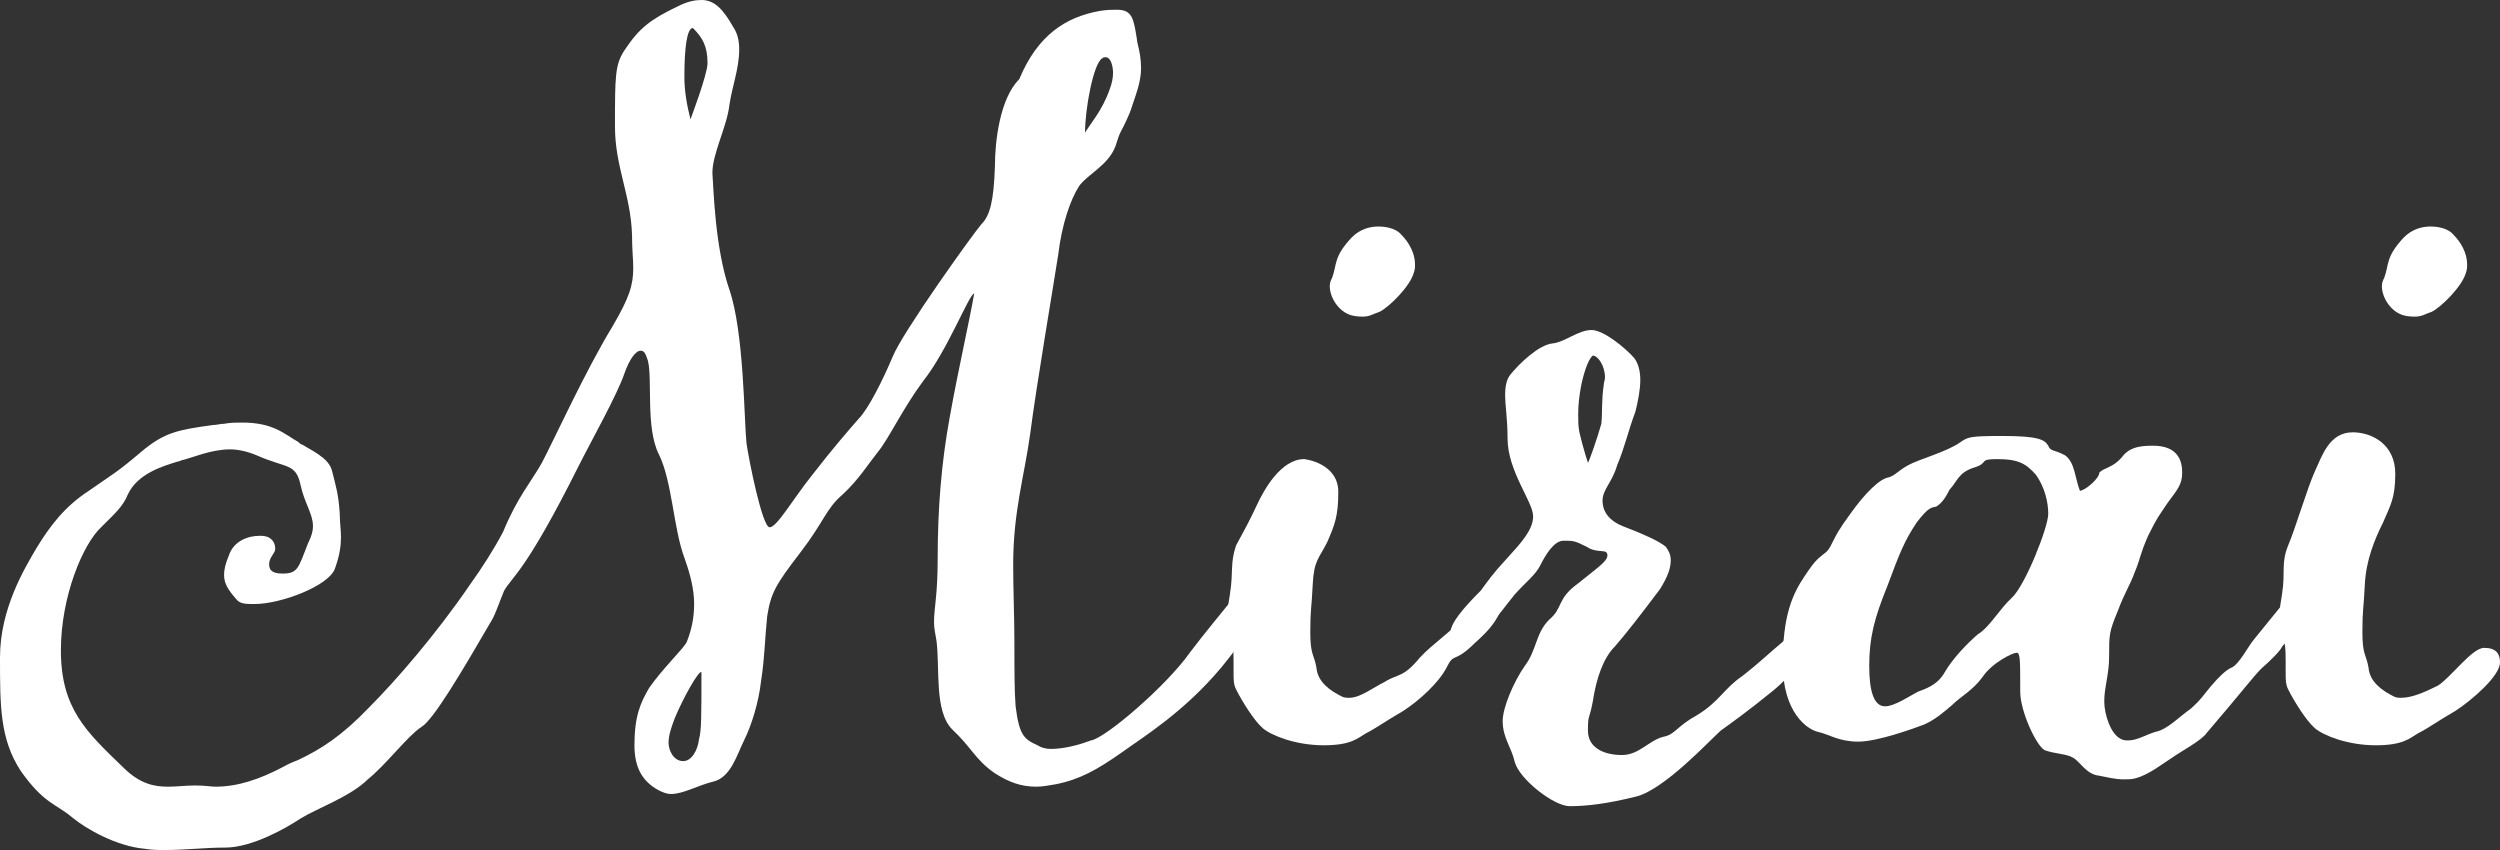
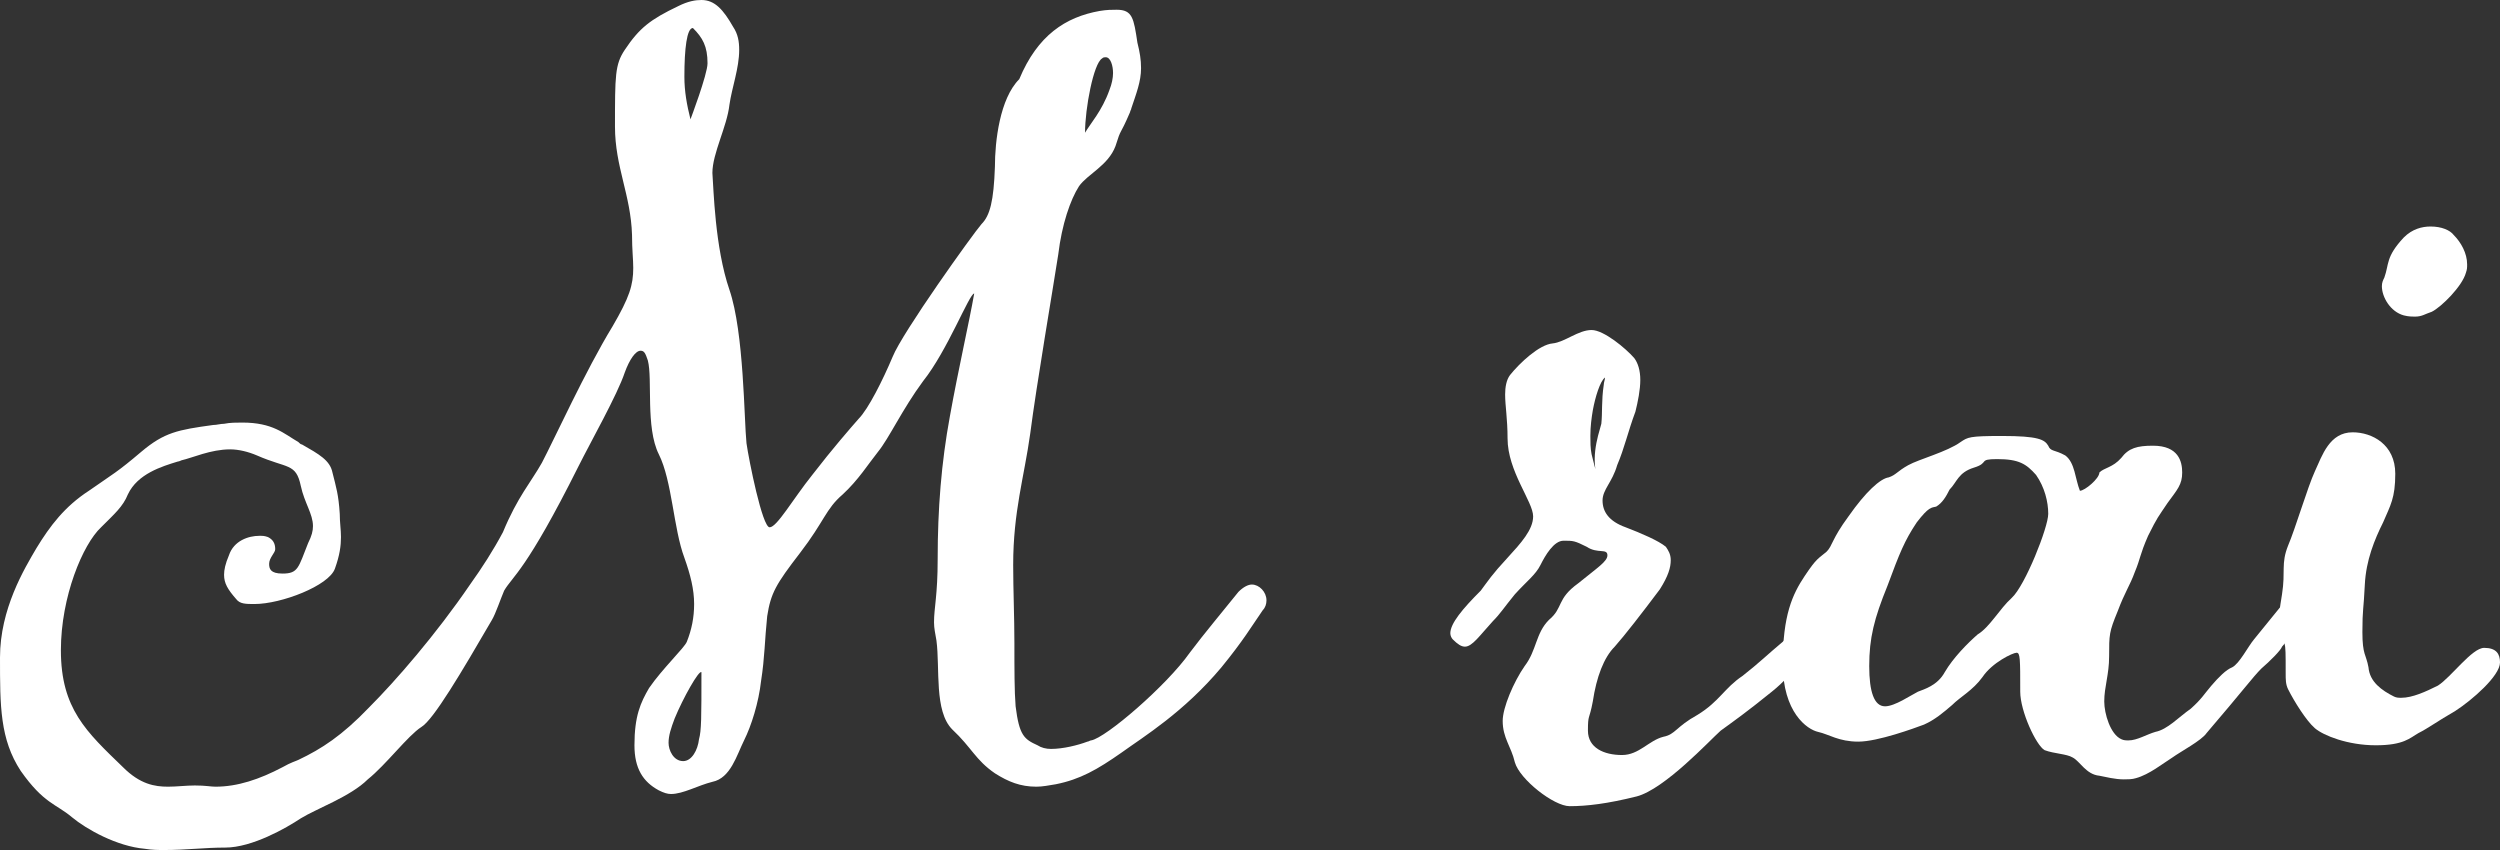
<svg xmlns="http://www.w3.org/2000/svg" version="1.1" id="レイヤー_1" x="0px" y="0px" width="579.485px" height="197.027px" viewBox="0 0 579.485 197.027" enable-background="new 0 0 579.485 197.027" xml:space="preserve">
  <rect x="0" y="0" width="579.485" height="197.027" fill="#333333" stroke="none" />
  <g>
    <path fill="#FFFFFF" d="M65.487,132.951c3.67,0,3.67-1.412,5.928-7.057c0.847-1.694,1.129-2.823,1.129-3.952   c0-2.823-1.976-5.363-2.822-9.315c-1.129-5.363-3.105-3.951-10.162-7.057c-1.976-0.847-4.234-1.411-6.21-1.411   c-4.517,0-8.75,1.976-11.291,2.54c0,0-0.564,0.283-0.847,0.283c-3.67,1.129-9.314,2.822-11.573,7.621   c-1.129,2.822-3.104,4.516-6.21,7.621c-4.234,3.951-9.314,16.09-9.314,28.51c0,13.549,5.928,18.912,14.396,27.098   c3.952,3.952,7.339,4.517,10.444,4.517c1.976,0,4.233-0.282,6.21-0.282c2.54,0,3.669,0.282,4.799,0.282   c5.08,0,10.161-1.694,15.524-4.517c1.976-1.129,3.105-1.411,3.67-1.693c5.363-2.541,10.161-5.646,16.371-12.138   c6.21-6.21,15.525-16.937,23.429-28.51c2.823-3.952,5.363-7.903,7.622-12.138c3.387-8.186,6.492-11.573,9.032-16.09   c2.823-5.363,10.162-21.452,16.372-31.614c3.951-6.774,4.799-9.597,4.799-13.549c0-1.976-0.282-4.234-0.282-7.622   c-0.282-9.315-3.952-15.807-3.952-25.122c0-11.855,0-14.396,2.258-17.783c3.388-5.081,5.928-7.057,12.42-10.162   C159.484,0.282,161.178,0,162.589,0c3.105,0,5.081,2.258,7.339,6.21c1.13,1.694,1.412,3.387,1.412,5.363   c0,4.234-1.694,8.75-2.259,12.702c-0.564,5.081-3.951,11.291-3.951,15.808c0.282,3.669,0.564,17.218,3.951,27.098   c3.388,9.88,3.388,30.204,3.952,35.567c0.564,3.951,3.67,19.477,5.363,19.477s5.363-6.492,9.88-12.138   c4.798-6.21,8.75-10.727,10.726-12.985c2.259-2.258,5.646-9.033,7.904-14.396c2.258-5.646,18.63-28.51,20.605-30.768   c1.976-1.976,2.822-5.363,3.105-13.267c0-5.928,1.129-15.807,5.645-20.324c4.234-10.162,10.727-14.396,18.631-15.807   c1.693-0.282,2.822-0.282,3.951-0.282c3.67,0,3.952,1.976,4.799,7.621c0.564,2.258,0.847,3.952,0.847,5.928   c0,3.105-1.129,5.928-2.258,9.315c0,0.282-0.282,0.564-0.282,0.847c-2.541,5.928-1.977,3.387-3.388,7.903   c-1.693,4.517-6.492,6.493-8.468,9.315c-1.977,3.105-3.952,8.75-4.799,15.807c-1.129,7.339-5.081,30.485-6.492,41.495   c-1.411,10.161-3.952,18.064-3.952,30.484c0,5.646,0.282,12.139,0.282,18.066s0,11.29,0.282,14.678   c0.847,6.774,1.977,7.621,5.081,9.033c0.847,0.564,1.976,0.846,3.105,0.846c2.822,0,6.21-0.846,8.468-1.693   c0.282,0,0.564-0.282,0.847-0.282c3.388-0.564,17.501-12.702,22.864-20.323c3.388-4.517,7.903-9.88,11.291-14.113   c1.129-1.13,2.258-1.694,3.104-1.694c1.694,0,3.388,1.694,3.388,3.669c0,0.848-0.282,1.694-0.847,2.259   c-2.541,3.669-4.517,7.058-9.598,13.267c-8.75,10.444-18.065,16.09-23.146,19.76c-5.646,3.951-9.597,6.209-15.242,7.339   c-1.693,0.282-3.105,0.564-4.517,0.564c-3.669,0-6.492-1.13-9.597-3.104c-4.517-3.105-5.363-5.928-9.88-10.162   c-4.234-4.234-2.823-14.113-3.67-20.605c-0.282-1.694-0.564-2.823-0.564-4.234c0-3.388,0.847-6.211,0.847-14.679   c0-11.573,0.847-22.3,2.823-33.026c1.976-11.008,4.517-22.017,5.646-28.509c-1.129,0-6.21,13.267-11.855,20.324   c-4.799,6.492-7.904,13.267-10.444,16.372c-2.258,2.823-4.517,6.492-8.186,9.88c-3.952,3.387-4.234,6.209-9.88,13.549   c-5.646,7.339-6.774,9.314-7.621,14.678c-0.564,5.363-0.564,9.598-1.411,14.961c-0.565,5.08-2.259,10.443-3.952,13.831   s-3.105,8.751-7.339,9.597c-3.388,0.848-6.774,2.823-9.598,2.823c-0.847,0-1.693-0.282-2.822-0.847   c-3.67-1.977-5.646-5.081-5.646-10.443c0-6.775,1.411-9.881,3.387-13.268c3.105-4.516,8.187-9.314,8.751-10.727   c1.129-2.822,1.693-5.645,1.693-8.75c0-3.387-0.847-6.775-2.258-10.727c-2.541-6.774-2.823-17.783-5.928-23.993   c-3.105-6.21-1.412-17.501-2.541-21.735c-0.564-1.694-0.847-2.258-1.693-2.258c-1.129,0-2.541,1.976-3.67,5.081   c-1.693,5.081-7.903,16.089-10.727,21.735c-12.138,24.275-15.242,25.404-17.218,28.791c-0.847,1.977-1.977,5.363-2.823,6.775   c-7.057,12.137-13.549,23.146-16.372,24.84c-3.104,1.976-8.186,8.75-12.42,12.137c-3.951,3.953-11.855,6.775-15.524,9.033   c-3.388,2.258-11.291,6.774-17.501,6.774c-4.799,0-9.033,0.565-14.113,0.565c-1.412,0-2.823,0-4.517-0.283   c-6.492-0.564-13.549-4.516-16.937-7.339c-3.67-3.104-6.492-3.104-11.855-10.726C0,171.339,0,163.718,0,152.427   s5.646-20.605,8.469-25.404c3.104-5.081,6.492-9.598,12.138-13.268c5.646-3.951,6.492-4.233,12.138-9.032   c5.363-4.517,8.468-5.081,16.653-6.21c0.848,0,1.694-0.282,2.541-0.282c1.411-0.282,2.822-0.282,4.234-0.282   c7.057,0,9.597,2.541,12.984,4.516c0.282,0.283,0.564,0.564,0.847,0.564c3.952,2.259,6.492,3.67,7.057,6.493   c0.847,3.388,1.411,5.081,1.693,9.597c0,1.977,0.282,3.67,0.282,5.363c0,1.977-0.282,4.234-1.411,7.34   c-1.411,3.951-12.42,8.186-18.63,8.186c-1.976,0-3.388,0-4.234-1.129c-1.976-2.258-2.822-3.67-2.822-5.646   c0-1.129,0.282-2.539,1.129-4.516c1.129-3.387,4.517-4.517,7.057-4.517c0.847,0,1.129,0,1.977,0.282   c1.129,0.564,1.693,1.412,1.693,2.822c0,0.848-1.411,1.977-1.411,3.389C62.383,131.822,62.665,132.951,65.487,132.951z    M156.379,166.541c-0.847,2.258-1.411,3.952-1.411,5.646c0,1.694,1.129,4.234,3.388,4.234c1.976,0,3.387-2.54,3.669-5.081   c0.564-1.977,0.564-5.081,0.564-15.525C162.024,155.25,158.355,161.742,156.379,166.541z M164,14.678   c0-3.952-1.129-5.928-3.387-8.186c-1.411,0-1.976,4.799-1.976,11.291c0,3.387,0.564,6.492,1.411,9.879   C160.049,27.663,164,17.219,164,14.678z M257.15,20.888c0.564-1.411,0.847-2.823,0.847-3.952c0-1.694-0.564-3.669-1.693-3.669   c-0.282,0-0.564,0-0.847,0.282c-1.977,1.129-3.952,11.573-3.952,17.218C252.634,28.792,255.457,25.687,257.15,20.888z" />
-     <path fill="#FFFFFF" d="M310.209,114.039c0,5.645-0.847,7.621-2.541,11.572c-1.976,3.952-3.104,4.234-3.387,9.88   c-0.282,5.928-0.564,5.646-0.564,11.009s0.847,5.081,1.411,8.186c0.282,3.388,3.104,5.363,5.928,6.775   c0.564,0.281,1.129,0.281,1.693,0.281c2.541,0,5.363-2.258,8.186-3.669c3.105-1.976,4.234-0.847,8.187-5.646   c2.822-3.105,7.903-6.492,11.009-10.162c3.104-3.67,4.233-5.645,6.21-5.645c1.693,0,1.976,0.564,1.976,1.975   c0,5.363-5.363,9.315-7.339,11.291c-3.952,3.67-3.952,1.412-5.646,4.799c-1.693,3.388-6.21,7.621-10.162,10.162   c-3.951,2.258-6.21,3.951-8.468,5.081c-1.977,1.129-3.388,2.823-9.88,2.823s-12.138-2.259-14.113-3.953   c-1.977-1.693-4.799-6.209-6.21-9.032c-0.564-1.129-0.564-2.259-0.564-3.669c0-4.799,0-5.928-0.282-7.057   c-0.564-2.259-1.13-4.518-1.13-6.775c0-1.129,0.282-2.822,0.565-4.516c0.847-5.363,0-7.057,1.411-11.291   c1.976-3.67,3.104-5.646,4.799-9.315c1.693-3.669,5.646-10.726,11.008-10.726C302.305,106.417,310.209,107.263,310.209,114.039z    M315.854,73.391c-0.564,0-1.412,0-2.541-0.283c-3.104-0.847-5.081-4.234-5.081-6.774c0-0.847,0.282-1.411,0.564-1.976   c1.13-3.105,0.283-4.799,4.517-9.315c1.977-1.976,4.234-2.54,6.21-2.54c2.541,0,4.517,0.847,5.363,1.976   c1.693,1.694,3.105,4.234,3.105,6.775c0,0.847,0,1.129-0.282,1.976c-0.848,3.105-5.646,7.904-7.904,9.033   C318.112,72.826,317.548,73.391,315.854,73.391z" />
-     <path fill="#FFFFFF" d="M336.176,146.782c0-2.259,2.822-5.646,7.057-9.88c1.693-2.258,2.54-3.67,6.21-7.621   c3.104-3.387,5.928-6.492,5.928-9.598c0-3.387-5.928-10.443-5.928-18.064c0-4.517-0.564-7.622-0.564-10.162   c0-1.694,0.282-3.388,1.129-4.517c2.258-2.823,6.774-7.057,9.88-7.339c2.822-0.282,5.928-3.105,9.032-3.105   c2.823,0,7.903,4.234,9.88,6.492c0.847,1.129,1.411,2.823,1.411,5.081c0,2.258-0.564,5.081-1.129,7.339   c-1.693,4.516-2.541,8.468-4.234,12.419c-1.129,3.952-3.387,5.646-3.387,8.187s1.411,4.798,5.362,6.21   c3.67,1.411,7.622,3.105,9.315,4.516c0.564,0.848,1.129,1.694,1.129,3.105c0,1.693-0.564,3.67-2.54,6.775   c-4.234,5.645-8.187,10.726-10.444,13.266c-2.54,2.541-4.234,7.057-5.081,12.703c-0.847,4.516-1.129,2.822-1.129,6.773   c0,3.953,3.67,5.646,7.903,5.646c3.952,0,6.21-3.388,9.598-4.234c2.822-0.564,2.822-2.258,7.903-5.081   c5.081-3.104,6.21-6.21,10.444-9.032c3.952-3.105,5.928-5.081,9.315-7.904c3.104-3.104,7.903-11.572,10.161-11.572   c2.541,0,3.67,0.564,3.67,3.951c0,1.693-1.693,3.387-4.799,6.492c-4.517,4.234-5.928,8.186-11.573,12.702   c-5.928,4.799-8.75,6.774-11.855,9.032c-2.54,2.259-12.984,13.55-19.477,15.244c-6.774,1.693-11.573,2.258-15.525,2.258   c-3.669,0-11.573-6.211-12.702-10.162c-0.847-3.67-2.822-5.646-2.822-9.598c0-3.104,2.54-9.032,5.081-12.702   c2.822-3.669,2.54-7.621,5.646-10.726c3.387-2.823,1.693-4.799,6.774-8.469c4.516-3.67,6.774-5.081,6.774-6.492   c0-1.693-2.259-0.282-4.799-1.977c-2.822-1.41-3.105-1.41-5.363-1.41s-4.234,3.387-5.363,5.645s-3.104,3.67-5.928,6.775   c-2.54,3.104-3.387,4.516-5.081,6.209c-3.104,3.388-4.798,5.928-6.492,5.928c-0.847,0-1.693-0.564-2.822-1.693   C336.458,147.911,336.176,147.346,336.176,146.782z M371.178,98.231c0.282-2.541,0-5.363,0.564-9.033   c0-0.564,0.282-1.129,0.282-1.694c0-2.823-1.694-5.081-2.823-5.081c-1.129,0.847-2.258,4.516-2.822,7.621   c-0.282,1.694-0.564,3.669-0.564,5.928c0,1.411,0,2.822,0.282,4.233c0.847,3.67,1.976,7.057,1.976,7.057   C368.354,106.982,370.33,101.335,371.178,98.231z" />
+     <path fill="#FFFFFF" d="M336.176,146.782c0-2.259,2.822-5.646,7.057-9.88c1.693-2.258,2.54-3.67,6.21-7.621   c3.104-3.387,5.928-6.492,5.928-9.598c0-3.387-5.928-10.443-5.928-18.064c0-4.517-0.564-7.622-0.564-10.162   c0-1.694,0.282-3.388,1.129-4.517c2.258-2.823,6.774-7.057,9.88-7.339c2.822-0.282,5.928-3.105,9.032-3.105   c2.823,0,7.903,4.234,9.88,6.492c0.847,1.129,1.411,2.823,1.411,5.081c0,2.258-0.564,5.081-1.129,7.339   c-1.693,4.516-2.541,8.468-4.234,12.419c-1.129,3.952-3.387,5.646-3.387,8.187s1.411,4.798,5.362,6.21   c3.67,1.411,7.622,3.105,9.315,4.516c0.564,0.848,1.129,1.694,1.129,3.105c0,1.693-0.564,3.67-2.54,6.775   c-4.234,5.645-8.187,10.726-10.444,13.266c-2.54,2.541-4.234,7.057-5.081,12.703c-0.847,4.516-1.129,2.822-1.129,6.773   c0,3.953,3.67,5.646,7.903,5.646c3.952,0,6.21-3.388,9.598-4.234c2.822-0.564,2.822-2.258,7.903-5.081   c5.081-3.104,6.21-6.21,10.444-9.032c3.952-3.105,5.928-5.081,9.315-7.904c3.104-3.104,7.903-11.572,10.161-11.572   c2.541,0,3.67,0.564,3.67,3.951c0,1.693-1.693,3.387-4.799,6.492c-4.517,4.234-5.928,8.186-11.573,12.702   c-5.928,4.799-8.75,6.774-11.855,9.032c-2.54,2.259-12.984,13.55-19.477,15.244c-6.774,1.693-11.573,2.258-15.525,2.258   c-3.669,0-11.573-6.211-12.702-10.162c-0.847-3.67-2.822-5.646-2.822-9.598c0-3.104,2.54-9.032,5.081-12.702   c2.822-3.669,2.54-7.621,5.646-10.726c3.387-2.823,1.693-4.799,6.774-8.469c4.516-3.67,6.774-5.081,6.774-6.492   c0-1.693-2.259-0.282-4.799-1.977c-2.822-1.41-3.105-1.41-5.363-1.41s-4.234,3.387-5.363,5.645s-3.104,3.67-5.928,6.775   c-2.54,3.104-3.387,4.516-5.081,6.209c-3.104,3.388-4.798,5.928-6.492,5.928c-0.847,0-1.693-0.564-2.822-1.693   C336.458,147.911,336.176,147.346,336.176,146.782z M371.178,98.231c0.282-2.541,0-5.363,0.564-9.033   c0-0.564,0.282-1.129,0.282-1.694c-1.129,0.847-2.258,4.516-2.822,7.621   c-0.282,1.694-0.564,3.669-0.564,5.928c0,1.411,0,2.822,0.282,4.233c0.847,3.67,1.976,7.057,1.976,7.057   C368.354,106.982,370.33,101.335,371.178,98.231z" />
    <path fill="#FFFFFF" d="M486.625,109.522c1.129-1.13,3.104-1.13,5.08-3.388c1.694-2.258,3.67-2.822,7.34-2.822   c5.928,0,6.774,3.67,6.774,6.21c0,2.823-1.129,3.952-3.388,7.057c-2.258,3.388-2.258,3.104-4.517,7.621   c-1.976,4.517-1.693,5.081-3.104,8.468c-1.129,3.105-2.258,4.518-3.952,9.033c-1.976,4.799-1.976,5.363-1.976,10.444   c0,4.233-1.129,7.057-1.129,10.444c0,2.822,1.411,7.621,3.951,8.75c0.565,0.282,1.13,0.282,1.694,0.282   c1.976,0,4.233-1.411,6.21-1.976c2.822-0.564,5.363-3.388,8.186-5.363c2.541-2.258,3.105-3.387,4.799-5.363s3.387-3.67,4.799-4.234   c1.693-0.847,3.669-4.799,5.081-6.492l7.339-9.033c0.847-1.129,3.104-3.387,4.517-3.387c0.282,0,0.564,0.282,0.847,0.282   c1.129,0.565,1.693,2.823,1.693,4.517l-7.903,9.314c-0.282,0.848-2.823,3.388-4.799,5.082c-1.977,1.975-4.234,5.08-12.702,14.96   c-1.129,1.693-5.928,4.233-7.904,5.646c-2.258,1.411-5.362,3.951-8.468,4.799c-0.847,0.281-1.976,0.281-2.822,0.281   c-1.977,0-4.234-0.564-5.646-0.846c-3.105-0.283-4.517-3.388-6.21-4.234c-1.412-0.848-4.234-0.848-6.493-1.693   c-1.976-1.129-5.645-9.033-5.645-13.55c0-7.621,0-9.032-0.848-9.032c-0.847,0-5.646,2.258-7.903,5.645   c-2.258,3.105-5.081,4.518-7.057,6.492c-1.976,1.694-3.952,3.389-6.492,4.518c-2.259,0.846-10.727,3.951-15.243,3.951   c-4.516,0-6.774-1.693-9.314-2.258c-2.541-0.564-8.187-4.517-8.187-15.808c0-11.29,2.259-16.089,5.081-20.323   c2.823-4.234,3.105-3.952,5.081-5.646c1.411-1.411,1.129-2.823,5.081-8.187c3.952-5.645,7.339-8.75,9.314-9.032   c1.694-0.564,1.977-1.411,4.517-2.823c2.541-1.41,9.033-3.104,12.138-5.363c1.694-1.129,1.977-1.41,9.598-1.41   c8.468,0,9.879,0.846,10.727,2.258c0.564,1.411,1.411,0.847,3.951,2.258c2.259,1.693,2.259,5.363,3.388,8.186   C483.237,113.755,486.625,110.933,486.625,109.522z M471.946,110.086c-2.258-2.54-3.951-3.669-9.032-3.669   c-4.517,0-1.694,0.846-5.363,1.975c-3.67,1.13-3.952,3.388-5.646,5.082c-0.847,1.693-1.693,3.104-3.105,3.951   c-1.129,0.282-1.693,0-4.516,3.67c-2.823,4.234-3.952,7.057-6.775,14.678c-3.104,7.621-4.233,12.138-4.233,18.63   c0,5.928,1.129,9.315,3.669,9.315c2.259,0,5.928-2.541,7.622-3.388c1.411-0.564,4.516-1.411,6.21-4.517   c1.976-3.387,5.363-6.773,7.621-8.75c2.822-1.693,5.081-5.928,7.903-8.469c3.105-2.822,8.469-16.371,8.469-19.477   C474.77,116.296,473.922,112.91,471.946,110.086z" />
    <path fill="#FFFFFF" d="M569.041,164.847c-3.951,2.258-6.21,3.951-8.468,5.081c-1.977,1.129-3.388,2.823-9.88,2.823   s-12.138-2.259-14.113-3.953c-1.977-1.693-4.799-6.209-6.21-9.032c-0.564-1.129-0.564-2.259-0.564-3.669   c0-4.799,0-5.928-0.282-7.057c-0.564-2.259-1.13-4.518-1.13-6.775c0-1.129,0.282-2.822,0.565-4.516   c0.847-5.363-0.283-7.057,1.411-11.291c1.693-3.952,4.517-13.549,6.21-17.219s3.387-9.033,8.75-9.033   c4.517,0,9.88,2.822,9.88,9.598c0,5.646-1.129,7.339-2.823,11.291c-1.976,3.951-3.951,8.75-4.233,14.396   c-0.282,5.928-0.564,5.646-0.564,11.009s0.847,5.081,1.411,8.186c0.282,3.388,3.104,5.363,5.928,6.775   c0.564,0.281,1.129,0.281,1.693,0.281c2.541,0,5.646-1.411,8.469-2.822c3.104-1.977,7.903-8.75,10.726-8.75   c2.823,0,3.67,1.411,3.67,3.387C579.485,156.662,572.993,162.306,569.041,164.847z M559.727,73.391c-0.564,0-1.412,0-2.541-0.283   c-3.104-0.847-5.081-4.234-5.081-6.774c0-0.847,0.282-1.411,0.564-1.976c1.13-3.105,0.283-4.799,4.517-9.315   c1.977-1.976,4.234-2.54,6.21-2.54c2.541,0,4.517,0.847,5.363,1.976c1.693,1.694,3.105,4.234,3.105,6.775   c0,0.847,0,1.129-0.282,1.976c-0.848,3.105-5.646,7.904-7.904,9.033C561.984,72.826,561.42,73.391,559.727,73.391z" />
  </g>
</svg>